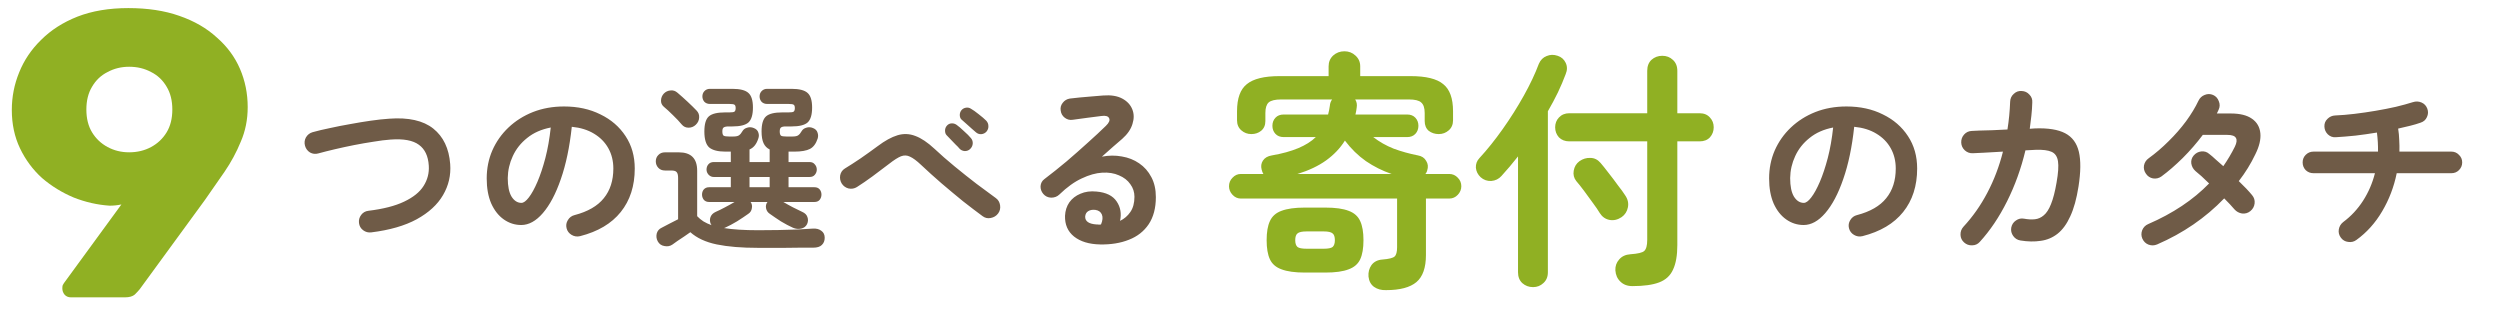
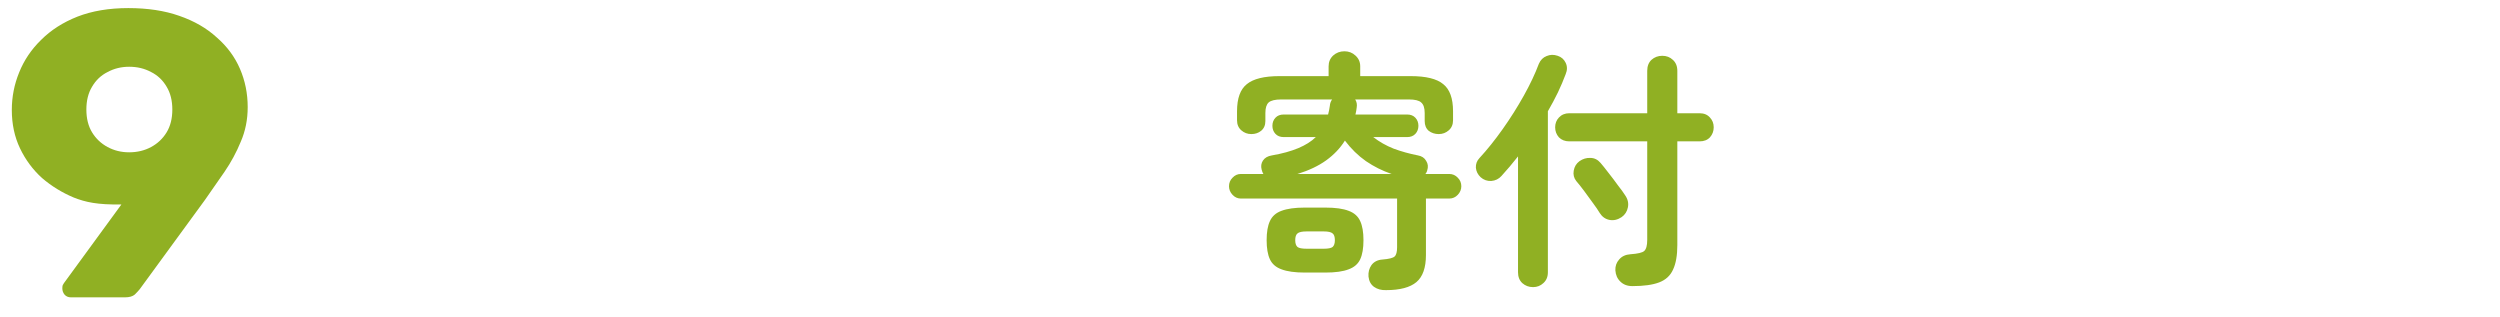
<svg xmlns="http://www.w3.org/2000/svg" width="639" height="81" viewBox="0 0 639 81" fill="none">
-   <path d="M18.119 76C17.494 76 16.973 75.792 16.557 75.375C16.14 74.889 15.932 74.334 15.932 73.709C15.932 73.362 15.967 73.084 16.036 72.876C16.175 72.668 16.279 72.494 16.348 72.356L31.031 52.258C30.059 52.467 29.052 52.571 28.011 52.571C24.887 52.362 21.833 51.668 18.848 50.488C15.863 49.239 13.155 47.572 10.725 45.49C8.365 43.338 6.491 40.804 5.102 37.888C3.714 34.973 3.02 31.71 3.02 28.1C3.02 24.768 3.645 21.575 4.894 18.52C6.144 15.396 8.018 12.62 10.517 10.19C13.016 7.691 16.105 5.712 19.785 4.254C23.533 2.797 27.872 2.068 32.801 2.068C37.73 2.068 42.069 2.727 45.817 4.046C49.635 5.365 52.829 7.205 55.397 9.565C58.035 11.856 60.014 14.529 61.333 17.583C62.652 20.637 63.311 23.9 63.311 27.371C63.311 30.565 62.721 33.515 61.541 36.222C60.43 38.93 59.042 41.498 57.376 43.928C55.709 46.288 54.044 48.683 52.377 51.113L35.717 73.917C35.439 74.264 35.022 74.716 34.467 75.271C33.912 75.757 33.079 76 31.968 76H18.119ZM33.009 38.93C35.092 38.93 36.966 38.478 38.632 37.576C40.298 36.674 41.617 35.424 42.589 33.827C43.561 32.231 44.047 30.287 44.047 27.996C44.047 25.705 43.561 23.761 42.589 22.165C41.617 20.499 40.298 19.249 38.632 18.416C36.966 17.514 35.092 17.062 33.009 17.062C30.996 17.062 29.156 17.514 27.49 18.416C25.824 19.249 24.505 20.499 23.533 22.165C22.561 23.761 22.076 25.705 22.076 27.996C22.076 30.287 22.561 32.231 23.533 33.827C24.505 35.424 25.824 36.674 27.49 37.576C29.156 38.478 30.996 38.93 33.009 38.93Z" fill="#90B023" />
-   <path d="M94.886 59.397C94.12 59.489 93.43 59.305 92.817 58.845C92.204 58.385 91.851 57.772 91.759 57.006C91.667 56.239 91.851 55.55 92.311 54.937C92.771 54.324 93.384 53.971 94.15 53.879C97.951 53.419 101.001 52.638 103.3 51.535C105.629 50.431 107.284 49.098 108.265 47.535C109.277 45.941 109.721 44.209 109.598 42.339C109.445 39.887 108.602 38.109 107.07 37.006C105.537 35.872 103.131 35.427 99.851 35.672C98.533 35.764 97.062 35.948 95.438 36.224C93.813 36.469 92.142 36.761 90.426 37.098C88.74 37.435 87.116 37.787 85.552 38.155C83.989 38.523 82.595 38.876 81.368 39.213C80.633 39.427 79.928 39.351 79.254 38.983C78.61 38.584 78.181 38.017 77.966 37.282C77.752 36.515 77.828 35.795 78.196 35.121C78.595 34.446 79.162 34.002 79.897 33.787C81.215 33.419 82.702 33.067 84.357 32.73C86.012 32.362 87.729 32.025 89.507 31.718C91.315 31.381 93.077 31.09 94.794 30.845C96.51 30.6 98.073 30.431 99.484 30.339C104.418 29.971 108.173 30.814 110.748 32.868C113.323 34.921 114.763 37.941 115.07 41.925C115.284 44.776 114.671 47.427 113.231 49.879C111.821 52.301 109.583 54.354 106.518 56.04C103.483 57.695 99.606 58.814 94.886 59.397ZM148.265 60.362C147.499 60.546 146.779 60.439 146.104 60.04C145.43 59.642 145.001 59.075 144.817 58.339C144.633 57.603 144.74 56.914 145.139 56.27C145.537 55.596 146.104 55.167 146.84 54.983C150.242 54.094 152.74 52.653 154.334 50.661C155.959 48.669 156.771 46.14 156.771 43.075C156.771 41.144 156.342 39.412 155.484 37.879C154.625 36.347 153.399 35.105 151.805 34.155C150.242 33.205 148.357 32.623 146.15 32.408C145.598 37.557 144.664 42.017 143.346 45.787C142.058 49.527 140.526 52.423 138.748 54.477C137.001 56.5 135.162 57.511 133.231 57.511C131.606 57.511 130.12 57.036 128.771 56.086C127.422 55.136 126.349 53.772 125.552 51.994C124.786 50.217 124.403 48.086 124.403 45.603C124.403 43.059 124.878 40.684 125.828 38.477C126.809 36.239 128.188 34.278 129.966 32.592C131.744 30.906 133.828 29.588 136.219 28.638C138.641 27.688 141.292 27.213 144.173 27.213C147.667 27.213 150.763 27.887 153.461 29.236C156.189 30.554 158.334 32.408 159.897 34.799C161.461 37.159 162.242 39.918 162.242 43.075C162.242 47.519 161.047 51.228 158.656 54.201C156.296 57.144 152.832 59.197 148.265 60.362ZM133.277 51.856C133.828 51.856 134.457 51.397 135.162 50.477C135.897 49.527 136.633 48.194 137.369 46.477C138.104 44.761 138.779 42.737 139.392 40.408C140.005 38.048 140.464 35.443 140.771 32.592C138.38 33.052 136.372 33.941 134.748 35.259C133.123 36.546 131.897 38.094 131.07 39.902C130.242 41.68 129.813 43.55 129.782 45.511C129.782 47.596 130.104 49.174 130.748 50.247C131.422 51.32 132.265 51.856 133.277 51.856ZM193.782 63.351C189.553 63.351 186.028 63.059 183.208 62.477C180.388 61.895 178.135 60.852 176.449 59.351C176.051 59.626 175.545 59.979 174.932 60.408C174.319 60.837 173.721 61.236 173.139 61.603C172.556 62.002 172.127 62.308 171.851 62.523C171.269 62.922 170.595 63.044 169.828 62.891C169.062 62.768 168.495 62.37 168.127 61.695C167.79 61.082 167.698 60.423 167.851 59.718C168.035 59.013 168.464 58.508 169.139 58.201C169.598 57.956 170.242 57.619 171.07 57.19C171.897 56.761 172.648 56.377 173.323 56.04V45.465C173.323 44.761 173.2 44.27 172.955 43.994C172.74 43.718 172.265 43.58 171.53 43.58H169.966C169.261 43.58 168.694 43.351 168.265 42.891C167.836 42.431 167.621 41.879 167.621 41.236C167.621 40.592 167.836 40.056 168.265 39.626C168.694 39.167 169.261 38.937 169.966 38.937H173.507C176.633 38.937 178.196 40.5 178.196 43.626V55.259C178.656 55.749 179.192 56.194 179.805 56.592C180.418 56.96 181.108 57.282 181.874 57.557C181.813 57.435 181.752 57.343 181.69 57.282C181.415 56.669 181.384 56.071 181.598 55.489C181.813 54.906 182.257 54.462 182.932 54.155C183.637 53.849 184.418 53.465 185.277 53.006C186.166 52.546 186.993 52.086 187.759 51.626H181.231C180.679 51.626 180.235 51.443 179.897 51.075C179.591 50.676 179.438 50.232 179.438 49.741C179.438 49.22 179.591 48.776 179.897 48.408C180.235 48.04 180.679 47.856 181.231 47.856H186.794V45.236H182.426C181.936 45.236 181.507 45.052 181.139 44.684C180.771 44.285 180.587 43.841 180.587 43.351C180.587 42.83 180.74 42.385 181.047 42.017C181.384 41.619 181.844 41.419 182.426 41.419H186.794V38.753H185.415C183.514 38.753 182.135 38.4 181.277 37.695C180.449 36.96 180.035 35.596 180.035 33.603C180.035 31.703 180.418 30.416 181.185 29.741C181.951 29.067 183.33 28.73 185.323 28.73H186.426C187.1 28.73 187.53 28.669 187.713 28.546C187.928 28.393 188.035 28.086 188.035 27.626C188.035 27.167 187.928 26.875 187.713 26.753C187.53 26.63 187.1 26.569 186.426 26.569H181.461C180.878 26.569 180.403 26.385 180.035 26.017C179.698 25.619 179.53 25.159 179.53 24.638C179.53 24.117 179.698 23.672 180.035 23.305C180.403 22.906 180.878 22.707 181.461 22.707H187.208C189.169 22.707 190.533 23.059 191.3 23.764C192.066 24.439 192.449 25.68 192.449 27.488C192.449 29.328 192.066 30.6 191.3 31.305C190.533 31.979 189.169 32.316 187.208 32.316H186.242C185.629 32.316 185.2 32.408 184.955 32.592C184.74 32.745 184.633 33.082 184.633 33.603C184.633 34.186 184.756 34.554 185.001 34.707C185.277 34.83 185.721 34.891 186.334 34.891H187.438C188.143 34.891 188.633 34.783 188.909 34.569C189.215 34.354 189.507 34.002 189.782 33.511C190.028 33.082 190.426 32.791 190.978 32.638C191.53 32.454 192.097 32.485 192.679 32.73C193.292 32.975 193.675 33.358 193.828 33.879C194.012 34.37 194.012 34.876 193.828 35.397C193.369 36.837 192.618 37.772 191.576 38.201V41.419H196.725V38.201C196.02 37.864 195.499 37.328 195.162 36.592C194.825 35.856 194.656 34.86 194.656 33.603C194.656 31.703 195.039 30.416 195.805 29.741C196.572 29.067 197.951 28.73 199.943 28.73H201.553C202.227 28.73 202.656 28.669 202.84 28.546C203.054 28.393 203.162 28.086 203.162 27.626C203.162 27.167 203.054 26.875 202.84 26.753C202.656 26.63 202.227 26.569 201.553 26.569H196.081C195.499 26.569 195.024 26.385 194.656 26.017C194.319 25.619 194.15 25.159 194.15 24.638C194.15 24.117 194.319 23.672 194.656 23.305C195.024 22.906 195.499 22.707 196.081 22.707H202.334C204.296 22.707 205.66 23.059 206.426 23.764C207.192 24.439 207.576 25.68 207.576 27.488C207.576 29.328 207.192 30.6 206.426 31.305C205.66 31.979 204.296 32.316 202.334 32.316H200.863C200.25 32.316 199.836 32.408 199.621 32.592C199.407 32.745 199.3 33.082 199.3 33.603C199.3 34.186 199.422 34.554 199.667 34.707C199.913 34.83 200.357 34.891 201.001 34.891H202.564C203.269 34.891 203.759 34.783 204.035 34.569C204.342 34.354 204.633 34.002 204.909 33.511C205.154 33.082 205.553 32.791 206.104 32.638C206.656 32.454 207.223 32.485 207.805 32.73C208.418 32.975 208.802 33.358 208.955 33.879C209.139 34.37 209.154 34.876 209.001 35.397C208.572 36.715 207.913 37.603 207.024 38.063C206.135 38.523 204.802 38.753 203.024 38.753H201.553V41.419H206.932C207.514 41.419 207.959 41.619 208.265 42.017C208.602 42.385 208.771 42.83 208.771 43.351C208.771 43.841 208.602 44.285 208.265 44.684C207.959 45.052 207.514 45.236 206.932 45.236H201.553V47.856H208.173C208.756 47.856 209.2 48.04 209.507 48.408C209.813 48.776 209.966 49.22 209.966 49.741C209.966 50.232 209.813 50.676 209.507 51.075C209.2 51.443 208.756 51.626 208.173 51.626H200.219C200.985 52.086 201.813 52.546 202.702 53.006C203.591 53.465 204.372 53.849 205.047 54.155C205.752 54.462 206.196 54.906 206.38 55.489C206.595 56.071 206.564 56.669 206.288 57.282C205.982 57.895 205.476 58.278 204.771 58.431C204.066 58.584 203.361 58.508 202.656 58.201C201.706 57.772 200.694 57.236 199.621 56.592C198.579 55.918 197.629 55.274 196.771 54.661C196.25 54.324 195.928 53.849 195.805 53.236C195.683 52.623 195.805 52.086 196.173 51.626H191.851C192.189 52.086 192.296 52.623 192.173 53.236C192.081 53.849 191.775 54.324 191.254 54.661C190.395 55.274 189.43 55.918 188.357 56.592C187.284 57.236 186.273 57.772 185.323 58.201C185.2 58.263 185.108 58.293 185.047 58.293C187.315 58.661 190.227 58.845 193.782 58.845C195.468 58.845 197.169 58.83 198.886 58.799C200.633 58.768 202.273 58.722 203.805 58.661C205.369 58.569 206.687 58.492 207.759 58.431C208.648 58.37 209.369 58.554 209.92 58.983C210.503 59.381 210.794 59.979 210.794 60.776C210.794 61.542 210.549 62.155 210.058 62.615C209.599 63.075 208.863 63.305 207.851 63.305C206.901 63.305 205.782 63.305 204.495 63.305C203.208 63.335 201.89 63.351 200.541 63.351C199.192 63.351 197.92 63.351 196.725 63.351C195.53 63.351 194.549 63.351 193.782 63.351ZM177.828 31.902C177.307 32.393 176.694 32.638 175.989 32.638C175.284 32.638 174.702 32.362 174.242 31.81C173.66 31.105 172.924 30.324 172.035 29.465C171.146 28.577 170.349 27.841 169.644 27.259C169.154 26.829 168.924 26.293 168.955 25.649C168.985 24.975 169.231 24.393 169.69 23.902C170.15 23.442 170.702 23.182 171.346 23.121C172.02 23.029 172.633 23.228 173.185 23.718C173.982 24.393 174.84 25.159 175.759 26.017C176.679 26.875 177.43 27.611 178.012 28.224C178.533 28.745 178.763 29.358 178.702 30.063C178.671 30.768 178.38 31.381 177.828 31.902ZM191.576 47.856H196.725V45.236H191.576V47.856ZM251.162 55.259C249.66 54.155 247.989 52.883 246.15 51.443C244.342 49.971 242.503 48.439 240.633 46.845C238.794 45.251 237.062 43.688 235.438 42.155C234.304 41.082 233.353 40.377 232.587 40.04C231.851 39.672 231.085 39.642 230.288 39.948C229.522 40.255 228.51 40.898 227.254 41.879C225.782 43.013 224.357 44.086 222.978 45.098C221.599 46.109 220.281 47.013 219.024 47.81C218.38 48.209 217.675 48.331 216.909 48.178C216.173 47.994 215.591 47.58 215.162 46.937C214.763 46.293 214.625 45.588 214.748 44.822C214.901 44.056 215.3 43.473 215.943 43.075C217.108 42.37 218.441 41.511 219.943 40.5C221.445 39.458 222.901 38.416 224.311 37.373C226.181 35.964 227.882 35.029 229.415 34.569C230.947 34.109 232.464 34.17 233.966 34.753C235.468 35.305 237.093 36.393 238.84 38.017C240.372 39.458 242.089 40.96 243.989 42.523C245.89 44.086 247.759 45.573 249.599 46.983C251.468 48.393 253.108 49.603 254.518 50.615C255.131 51.044 255.499 51.657 255.622 52.454C255.744 53.251 255.576 53.956 255.116 54.569C254.656 55.182 254.028 55.565 253.231 55.718C252.464 55.872 251.775 55.718 251.162 55.259ZM247.989 38.063C247.622 38.431 247.162 38.615 246.61 38.615C246.058 38.584 245.599 38.37 245.231 37.971C245.016 37.695 244.694 37.358 244.265 36.96C243.867 36.531 243.453 36.102 243.024 35.672C242.595 35.213 242.227 34.83 241.92 34.523C241.675 34.247 241.553 33.864 241.553 33.373C241.553 32.883 241.721 32.454 242.058 32.086C242.365 31.749 242.748 31.565 243.208 31.535C243.668 31.504 244.097 31.626 244.495 31.902C245.016 32.27 245.645 32.806 246.38 33.511C247.146 34.186 247.744 34.783 248.173 35.305C248.51 35.703 248.664 36.163 248.633 36.684C248.602 37.205 248.388 37.665 247.989 38.063ZM249.415 33.787C249.169 33.542 248.817 33.236 248.357 32.868C247.928 32.469 247.484 32.071 247.024 31.672C246.564 31.243 246.166 30.891 245.828 30.615C245.522 30.37 245.353 30.002 245.323 29.512C245.292 29.021 245.43 28.577 245.736 28.178C246.012 27.841 246.38 27.626 246.84 27.535C247.3 27.442 247.729 27.519 248.127 27.764C248.679 28.071 249.353 28.546 250.15 29.19C250.947 29.803 251.591 30.354 252.081 30.845C252.449 31.243 252.633 31.703 252.633 32.224C252.664 32.715 252.51 33.174 252.173 33.603C251.836 34.002 251.392 34.232 250.84 34.293C250.288 34.324 249.813 34.155 249.415 33.787ZM281.139 62.477C278.35 62.416 276.143 61.741 274.518 60.454C272.924 59.167 272.158 57.404 272.219 55.167C272.281 53.849 272.648 52.699 273.323 51.718C274.028 50.737 274.978 50.002 276.173 49.511C277.369 48.99 278.733 48.806 280.265 48.96C282.717 49.174 284.434 50.017 285.415 51.489C286.396 52.929 286.687 54.584 286.288 56.454C287.361 55.933 288.235 55.182 288.909 54.201C289.614 53.19 289.966 51.887 289.966 50.293C289.966 49.098 289.614 48.025 288.909 47.075C288.235 46.094 287.269 45.343 286.012 44.822C284.786 44.27 283.361 44.04 281.737 44.132C280.112 44.224 278.365 44.715 276.495 45.603C274.625 46.462 272.71 47.841 270.748 49.741C270.196 50.262 269.507 50.523 268.679 50.523C267.851 50.492 267.177 50.17 266.656 49.557C266.166 48.975 265.936 48.316 265.966 47.58C266.028 46.814 266.35 46.217 266.932 45.787C268.832 44.347 270.733 42.83 272.633 41.236C274.533 39.611 276.342 38.017 278.058 36.454C279.805 34.891 281.338 33.465 282.656 32.178C283.484 31.381 283.759 30.722 283.484 30.201C283.238 29.68 282.579 29.496 281.507 29.649C280.464 29.772 279.269 29.925 277.92 30.109C276.602 30.293 275.361 30.462 274.196 30.615C273.461 30.738 272.786 30.569 272.173 30.109C271.56 29.649 271.208 29.036 271.116 28.27C270.993 27.535 271.162 26.875 271.622 26.293C272.081 25.68 272.694 25.312 273.461 25.19C274.135 25.098 274.978 25.006 275.989 24.914C277.032 24.822 278.089 24.73 279.162 24.638C280.265 24.546 281.2 24.469 281.966 24.408C283.959 24.255 285.583 24.515 286.84 25.19C288.097 25.864 288.955 26.784 289.415 27.948C289.874 29.082 289.89 30.324 289.461 31.672C289.062 33.021 288.189 34.293 286.84 35.489C286.227 36.01 285.445 36.684 284.495 37.511C283.576 38.339 282.625 39.182 281.645 40.04C283.392 39.703 285.093 39.688 286.748 39.994C288.403 40.27 289.874 40.852 291.162 41.741C292.48 42.63 293.522 43.81 294.288 45.282C295.055 46.722 295.438 48.423 295.438 50.385C295.438 53.174 294.825 55.489 293.599 57.328C292.373 59.136 290.687 60.454 288.541 61.282C286.396 62.14 283.928 62.538 281.139 62.477ZM280.311 57.374C280.373 57.374 280.464 57.374 280.587 57.374C280.679 57.374 280.786 57.389 280.909 57.419C281.062 57.419 281.231 57.404 281.415 57.374C281.844 56.362 281.92 55.519 281.645 54.845C281.369 54.17 280.817 53.772 279.989 53.649C279.254 53.557 278.641 53.665 278.15 53.971C277.691 54.247 277.43 54.707 277.369 55.351C277.338 56.577 278.319 57.251 280.311 57.374Z" fill="#6F5B47" />
+   <path d="M18.119 76C17.494 76 16.973 75.792 16.557 75.375C16.14 74.889 15.932 74.334 15.932 73.709C15.932 73.362 15.967 73.084 16.036 72.876C16.175 72.668 16.279 72.494 16.348 72.356L31.031 52.258C24.887 52.362 21.833 51.668 18.848 50.488C15.863 49.239 13.155 47.572 10.725 45.49C8.365 43.338 6.491 40.804 5.102 37.888C3.714 34.973 3.02 31.71 3.02 28.1C3.02 24.768 3.645 21.575 4.894 18.52C6.144 15.396 8.018 12.62 10.517 10.19C13.016 7.691 16.105 5.712 19.785 4.254C23.533 2.797 27.872 2.068 32.801 2.068C37.73 2.068 42.069 2.727 45.817 4.046C49.635 5.365 52.829 7.205 55.397 9.565C58.035 11.856 60.014 14.529 61.333 17.583C62.652 20.637 63.311 23.9 63.311 27.371C63.311 30.565 62.721 33.515 61.541 36.222C60.43 38.93 59.042 41.498 57.376 43.928C55.709 46.288 54.044 48.683 52.377 51.113L35.717 73.917C35.439 74.264 35.022 74.716 34.467 75.271C33.912 75.757 33.079 76 31.968 76H18.119ZM33.009 38.93C35.092 38.93 36.966 38.478 38.632 37.576C40.298 36.674 41.617 35.424 42.589 33.827C43.561 32.231 44.047 30.287 44.047 27.996C44.047 25.705 43.561 23.761 42.589 22.165C41.617 20.499 40.298 19.249 38.632 18.416C36.966 17.514 35.092 17.062 33.009 17.062C30.996 17.062 29.156 17.514 27.49 18.416C25.824 19.249 24.505 20.499 23.533 22.165C22.561 23.761 22.076 25.705 22.076 27.996C22.076 30.287 22.561 32.231 23.533 33.827C24.505 35.424 25.824 36.674 27.49 37.576C29.156 38.478 30.996 38.93 33.009 38.93Z" fill="#90B023" />
  <path d="M354.275 74.156C353.078 74.199 352.052 73.921 351.197 73.322C350.385 72.724 349.915 71.848 349.787 70.693C349.701 69.582 349.958 68.599 350.556 67.743C351.197 66.888 352.138 66.418 353.378 66.333C355.002 66.204 356.028 65.948 356.456 65.563C356.883 65.178 357.097 64.388 357.097 63.191V50.75H317.147C316.334 50.75 315.629 50.429 315.03 49.788C314.432 49.147 314.133 48.42 314.133 47.608C314.133 46.753 314.432 46.026 315.03 45.428C315.629 44.786 316.334 44.466 317.147 44.466H322.918C322.832 44.295 322.747 44.124 322.661 43.953C322.576 43.739 322.512 43.525 322.469 43.312C322.255 42.499 322.362 41.751 322.79 41.067C323.26 40.34 324.029 39.892 325.098 39.721C330.314 38.823 334.054 37.262 336.32 35.039H328.112C327.214 35.039 326.509 34.761 325.996 34.206C325.483 33.65 325.226 32.966 325.226 32.154C325.226 31.341 325.483 30.657 325.996 30.102C326.509 29.546 327.214 29.268 328.112 29.268H339.462C339.548 28.926 339.633 28.563 339.719 28.178C339.804 27.793 339.869 27.408 339.911 27.024C339.954 26.425 340.146 25.891 340.488 25.42H327.471C325.932 25.42 324.863 25.677 324.265 26.19C323.709 26.703 323.431 27.601 323.431 28.883V30.935C323.431 32.004 323.068 32.838 322.341 33.436C321.657 33.992 320.823 34.27 319.84 34.27C318.857 34.27 318.002 33.949 317.275 33.308C316.548 32.667 316.185 31.812 316.185 30.743V28.434C316.185 25.142 317.018 22.834 318.686 21.509C320.353 20.141 323.132 19.457 327.022 19.457H339.591V16.956C339.591 15.844 339.975 14.925 340.745 14.198C341.557 13.472 342.519 13.108 343.631 13.108C344.742 13.108 345.683 13.472 346.452 14.198C347.264 14.925 347.671 15.844 347.671 16.956V19.457H360.56C364.493 19.457 367.272 20.141 368.896 21.509C370.563 22.834 371.397 25.142 371.397 28.434V30.743C371.397 31.812 371.034 32.667 370.307 33.308C369.58 33.949 368.725 34.27 367.742 34.27C366.759 34.27 365.904 33.992 365.177 33.436C364.493 32.838 364.151 32.004 364.151 30.935V28.883C364.151 27.601 363.852 26.703 363.253 26.19C362.697 25.677 361.65 25.42 360.111 25.42H346.388C346.773 26.019 346.901 26.703 346.773 27.472C346.73 27.772 346.687 28.071 346.644 28.37C346.602 28.669 346.538 28.969 346.452 29.268H359.662C360.56 29.268 361.265 29.546 361.778 30.102C362.291 30.657 362.548 31.341 362.548 32.154C362.548 32.966 362.291 33.65 361.778 34.206C361.265 34.761 360.56 35.039 359.662 35.039H351.005C352.544 36.236 354.275 37.22 356.199 37.989C358.166 38.716 360.239 39.293 362.419 39.721C363.403 39.892 364.108 40.362 364.536 41.131C365.006 41.858 365.091 42.67 364.792 43.568C364.749 43.825 364.6 44.124 364.343 44.466H370.435C371.29 44.466 372.017 44.786 372.615 45.428C373.214 46.026 373.513 46.753 373.513 47.608C373.513 48.42 373.214 49.147 372.615 49.788C372.017 50.429 371.29 50.75 370.435 50.75H364.471V65.178C364.471 68.427 363.659 70.736 362.035 72.104C360.41 73.472 357.824 74.156 354.275 74.156ZM333.499 69.667C330.976 69.667 328.988 69.389 327.535 68.834C326.124 68.321 325.141 67.466 324.585 66.269C324.029 65.072 323.752 63.447 323.752 61.395C323.752 59.343 324.029 57.718 324.585 56.522C325.141 55.282 326.124 54.405 327.535 53.892C328.988 53.337 330.976 53.059 333.499 53.059H338.757C341.322 53.059 343.31 53.337 344.721 53.892C346.131 54.405 347.115 55.282 347.671 56.522C348.226 57.718 348.504 59.343 348.504 61.395C348.504 63.447 348.226 65.072 347.671 66.269C347.115 67.466 346.131 68.321 344.721 68.834C343.31 69.389 341.322 69.667 338.757 69.667H333.499ZM331.639 44.466H355.686C353.335 43.654 351.155 42.563 349.145 41.195C347.136 39.785 345.341 38.032 343.759 35.937C342.562 37.861 340.959 39.55 338.949 41.003C336.983 42.414 334.546 43.568 331.639 44.466ZM333.948 63.575H338.372C339.484 63.575 340.232 63.426 340.617 63.126C341.001 62.784 341.194 62.207 341.194 61.395C341.194 60.54 341.001 59.963 340.617 59.664C340.232 59.322 339.484 59.151 338.372 59.151H333.948C332.793 59.151 332.024 59.322 331.639 59.664C331.254 59.963 331.062 60.54 331.062 61.395C331.062 62.207 331.254 62.784 331.639 63.126C332.024 63.426 332.793 63.575 333.948 63.575ZM417.247 73.13C415.965 73.13 414.939 72.745 414.169 71.976C413.4 71.249 412.972 70.287 412.887 69.09C412.844 68.021 413.164 67.102 413.848 66.333C414.532 65.52 415.494 65.072 416.734 64.986C418.615 64.858 419.791 64.58 420.261 64.152C420.774 63.682 421.031 62.742 421.031 61.331V36.129H401.087C400.019 36.129 399.142 35.787 398.458 35.103C397.817 34.377 397.496 33.522 397.496 32.538C397.496 31.555 397.817 30.721 398.458 30.038C399.142 29.311 400.019 28.947 401.087 28.947H421.031V18.11C421.031 16.913 421.394 15.973 422.121 15.289C422.89 14.604 423.809 14.262 424.878 14.262C425.947 14.262 426.845 14.604 427.571 15.289C428.341 15.973 428.726 16.913 428.726 18.11V28.947H434.433C435.544 28.947 436.421 29.311 437.062 30.038C437.703 30.721 438.024 31.555 438.024 32.538C438.024 33.522 437.703 34.377 437.062 35.103C436.421 35.787 435.544 36.129 434.433 36.129H428.726V62.613C428.726 65.264 428.362 67.359 427.635 68.898C426.951 70.437 425.776 71.527 424.109 72.168C422.441 72.809 420.154 73.13 417.247 73.13ZM391.853 73.387C390.784 73.387 389.865 73.045 389.096 72.361C388.369 71.677 388.006 70.757 388.006 69.603V39.977C386.595 41.773 385.184 43.44 383.773 44.979C383.089 45.748 382.213 46.176 381.144 46.261C380.118 46.304 379.22 45.983 378.451 45.299C377.724 44.615 377.318 43.803 377.233 42.863C377.19 41.922 377.489 41.11 378.13 40.426C380.14 38.246 382.127 35.766 384.094 32.987C386.061 30.209 387.856 27.366 389.481 24.459C391.105 21.552 392.388 18.837 393.328 16.314C393.756 15.331 394.418 14.669 395.316 14.327C396.214 13.942 397.154 13.921 398.138 14.262C399.078 14.562 399.762 15.16 400.19 16.058C400.617 16.956 400.617 17.918 400.19 18.944C399.634 20.44 398.971 22 398.202 23.625C397.432 25.207 396.577 26.81 395.637 28.434V69.603C395.637 70.757 395.252 71.677 394.482 72.361C393.756 73.045 392.879 73.387 391.853 73.387ZM414.49 55.495C413.464 56.179 412.416 56.415 411.348 56.201C410.321 55.987 409.509 55.41 408.911 54.469C408.483 53.743 407.885 52.866 407.115 51.84C406.388 50.814 405.64 49.788 404.871 48.762C404.101 47.736 403.439 46.903 402.883 46.261C402.284 45.492 402.071 44.615 402.242 43.632C402.413 42.606 402.904 41.794 403.717 41.195C404.572 40.597 405.491 40.319 406.474 40.362C407.5 40.362 408.376 40.789 409.103 41.644C409.659 42.285 410.343 43.141 411.155 44.209C411.967 45.235 412.758 46.283 413.528 47.352C414.34 48.377 414.96 49.233 415.387 49.916C416.071 50.9 416.307 51.926 416.093 52.995C415.879 54.063 415.345 54.897 414.49 55.495Z" fill="#90B023" />
-   <path d="M476.048 60.362C475.282 60.546 474.561 60.439 473.887 60.04C473.213 59.642 472.784 59.075 472.6 58.339C472.416 57.603 472.523 56.914 472.922 56.27C473.32 55.596 473.887 55.167 474.623 54.983C478.025 54.094 480.523 52.653 482.117 50.661C483.742 48.669 484.554 46.14 484.554 43.075C484.554 41.144 484.125 39.412 483.266 37.879C482.408 36.347 481.182 35.105 479.588 34.155C478.025 33.205 476.14 32.623 473.933 32.408C473.381 37.557 472.447 42.017 471.129 45.787C469.841 49.527 468.309 52.423 466.531 54.477C464.784 56.5 462.945 57.511 461.014 57.511C459.389 57.511 457.902 57.036 456.554 56.086C455.205 55.136 454.132 53.772 453.335 51.994C452.569 50.217 452.186 48.086 452.186 45.603C452.186 43.059 452.661 40.684 453.611 38.477C454.592 36.239 455.971 34.278 457.749 32.592C459.527 30.906 461.611 29.588 464.002 28.638C466.424 27.688 469.075 27.213 471.956 27.213C475.45 27.213 478.546 27.887 481.243 29.236C483.971 30.554 486.117 32.408 487.68 34.799C489.244 37.159 490.025 39.918 490.025 43.075C490.025 47.519 488.83 51.228 486.439 54.201C484.079 57.144 480.615 59.197 476.048 60.362ZM461.06 51.856C461.611 51.856 462.24 51.397 462.945 50.477C463.68 49.527 464.416 48.194 465.152 46.477C465.887 44.761 466.561 42.737 467.175 40.408C467.788 38.048 468.247 35.443 468.554 32.592C466.163 33.052 464.155 33.941 462.531 35.259C460.906 36.546 459.68 38.094 458.853 39.902C458.025 41.68 457.596 43.55 457.565 45.511C457.565 47.596 457.887 49.174 458.531 50.247C459.205 51.32 460.048 51.856 461.06 51.856ZM502.025 61.971C501.443 61.45 501.136 60.806 501.106 60.04C501.075 59.243 501.32 58.554 501.841 57.971C504.232 55.397 506.27 52.5 507.956 49.282C509.673 46.033 511.006 42.523 511.956 38.753C510.24 38.845 508.63 38.937 507.129 39.029C505.657 39.09 504.692 39.136 504.232 39.167C503.466 39.197 502.791 38.952 502.209 38.431C501.627 37.879 501.32 37.22 501.289 36.454C501.259 35.657 501.504 34.967 502.025 34.385C502.546 33.803 503.205 33.496 504.002 33.465C504.339 33.435 504.983 33.404 505.933 33.373C506.883 33.343 507.987 33.312 509.244 33.282C510.531 33.22 511.818 33.159 513.106 33.098C513.473 30.799 513.703 28.423 513.795 25.971C513.826 25.174 514.132 24.515 514.715 23.994C515.297 23.442 515.971 23.197 516.738 23.259C517.535 23.289 518.194 23.596 518.715 24.178C519.267 24.73 519.512 25.404 519.45 26.201C519.42 27.335 519.343 28.454 519.221 29.557C519.098 30.661 518.96 31.78 518.807 32.914L520.14 32.822C523.481 32.699 526.056 33.113 527.864 34.063C529.673 35.013 530.837 36.592 531.358 38.799C531.88 41.006 531.849 43.964 531.267 47.672C530.776 50.799 530.071 53.343 529.152 55.305C528.263 57.266 527.175 58.753 525.887 59.764C524.631 60.745 523.205 61.343 521.611 61.557C520.017 61.803 518.286 61.772 516.416 61.465C515.65 61.343 515.037 60.96 514.577 60.316C514.117 59.672 513.949 58.967 514.071 58.201C514.224 57.404 514.623 56.791 515.267 56.362C515.91 55.902 516.615 55.749 517.381 55.902C518.393 56.086 519.312 56.132 520.14 56.04C520.968 55.948 521.719 55.611 522.393 55.029C523.098 54.446 523.711 53.496 524.232 52.178C524.784 50.83 525.259 48.99 525.657 46.661C526.086 44.239 526.209 42.431 526.025 41.236C525.841 40.01 525.29 39.197 524.37 38.799C523.481 38.4 522.132 38.232 520.324 38.293C519.864 38.293 518.991 38.339 517.703 38.431C516.6 43.059 515.037 47.397 513.014 51.443C510.991 55.489 508.661 58.952 506.025 61.833C505.504 62.416 504.845 62.707 504.048 62.707C503.282 62.737 502.607 62.492 502.025 61.971ZM551.358 62.477C550.623 62.783 549.887 62.799 549.152 62.523C548.447 62.247 547.926 61.741 547.588 61.006C547.282 60.301 547.267 59.581 547.542 58.845C547.849 58.109 548.355 57.588 549.06 57.282C555.374 54.554 560.569 51.09 564.646 46.891C563.972 46.217 563.328 45.603 562.715 45.052C562.102 44.5 561.581 44.056 561.152 43.718C560.569 43.197 560.217 42.554 560.094 41.787C560.002 41.021 560.201 40.347 560.692 39.764C561.213 39.151 561.857 38.799 562.623 38.707C563.42 38.615 564.109 38.83 564.692 39.351C565.213 39.749 565.765 40.224 566.347 40.776C566.96 41.297 567.604 41.864 568.278 42.477C568.83 41.68 569.351 40.868 569.841 40.04C570.332 39.213 570.791 38.37 571.221 37.511C571.711 36.5 571.803 35.749 571.496 35.259C571.221 34.737 570.485 34.477 569.29 34.477H563.037C561.504 36.531 559.788 38.508 557.887 40.408C555.987 42.278 554.178 43.841 552.462 45.098C551.818 45.557 551.098 45.726 550.301 45.603C549.535 45.45 548.937 45.052 548.508 44.408C548.048 43.764 547.88 43.059 548.002 42.293C548.155 41.527 548.554 40.914 549.198 40.454C550.975 39.167 552.677 37.711 554.301 36.086C555.956 34.462 557.443 32.761 558.761 30.983C560.079 29.174 561.136 27.427 561.933 25.741C562.27 25.036 562.791 24.546 563.496 24.27C564.232 23.964 564.952 23.964 565.657 24.27C566.362 24.577 566.853 25.113 567.129 25.879C567.435 26.615 567.42 27.335 567.083 28.04C567.021 28.194 566.945 28.362 566.853 28.546C566.791 28.699 566.715 28.852 566.623 29.006H570.163C572.523 29.006 574.332 29.45 575.588 30.339C576.876 31.228 577.596 32.469 577.749 34.063C577.903 35.626 577.473 37.419 576.462 39.443C575.328 41.833 573.918 44.117 572.232 46.293C572.937 46.967 573.581 47.611 574.163 48.224C574.745 48.837 575.236 49.389 575.634 49.879C576.155 50.492 576.37 51.197 576.278 51.994C576.186 52.791 575.818 53.45 575.175 53.971C574.562 54.462 573.857 54.661 573.06 54.569C572.293 54.446 571.65 54.094 571.129 53.511C570.822 53.144 570.439 52.715 569.979 52.224C569.519 51.734 569.029 51.228 568.508 50.707C563.726 55.672 558.01 59.596 551.358 62.477ZM602.301 61.328C601.688 61.787 600.983 61.956 600.186 61.833C599.42 61.741 598.807 61.389 598.347 60.776C597.857 60.132 597.673 59.427 597.795 58.661C597.918 57.895 598.286 57.266 598.899 56.776C600.922 55.274 602.623 53.45 604.002 51.305C605.382 49.159 606.393 46.814 607.037 44.27H591.313C590.546 44.27 589.887 44.01 589.336 43.489C588.814 42.937 588.554 42.278 588.554 41.511C588.554 40.745 588.814 40.102 589.336 39.58C589.887 39.029 590.546 38.753 591.313 38.753H607.818C607.849 37.159 607.757 35.535 607.542 33.879C605.703 34.186 603.88 34.446 602.071 34.661C600.263 34.845 598.577 34.983 597.014 35.075C596.247 35.136 595.573 34.891 594.991 34.339C594.439 33.787 594.148 33.128 594.117 32.362C594.086 31.565 594.347 30.906 594.899 30.385C595.45 29.833 596.109 29.542 596.876 29.512C598.408 29.45 600.064 29.312 601.841 29.098C603.619 28.883 605.412 28.623 607.221 28.316C609.029 28.009 610.746 27.672 612.37 27.305C614.025 26.906 615.481 26.508 616.738 26.109C617.504 25.864 618.24 25.895 618.945 26.201C619.65 26.508 620.14 27.029 620.416 27.764C620.692 28.5 620.661 29.22 620.324 29.925C620.018 30.63 619.481 31.105 618.715 31.351C617.949 31.626 617.075 31.887 616.094 32.132C615.113 32.377 614.071 32.623 612.968 32.868C613.121 33.818 613.213 34.799 613.244 35.81C613.305 36.791 613.32 37.772 613.29 38.753H626.577C627.343 38.753 627.987 39.029 628.508 39.58C629.06 40.102 629.336 40.745 629.336 41.511C629.336 42.278 629.06 42.937 628.508 43.489C627.987 44.01 627.343 44.27 626.577 44.27H612.6C611.895 47.764 610.654 51.013 608.876 54.017C607.129 56.99 604.937 59.427 602.301 61.328Z" fill="#6F5B47" />
</svg>